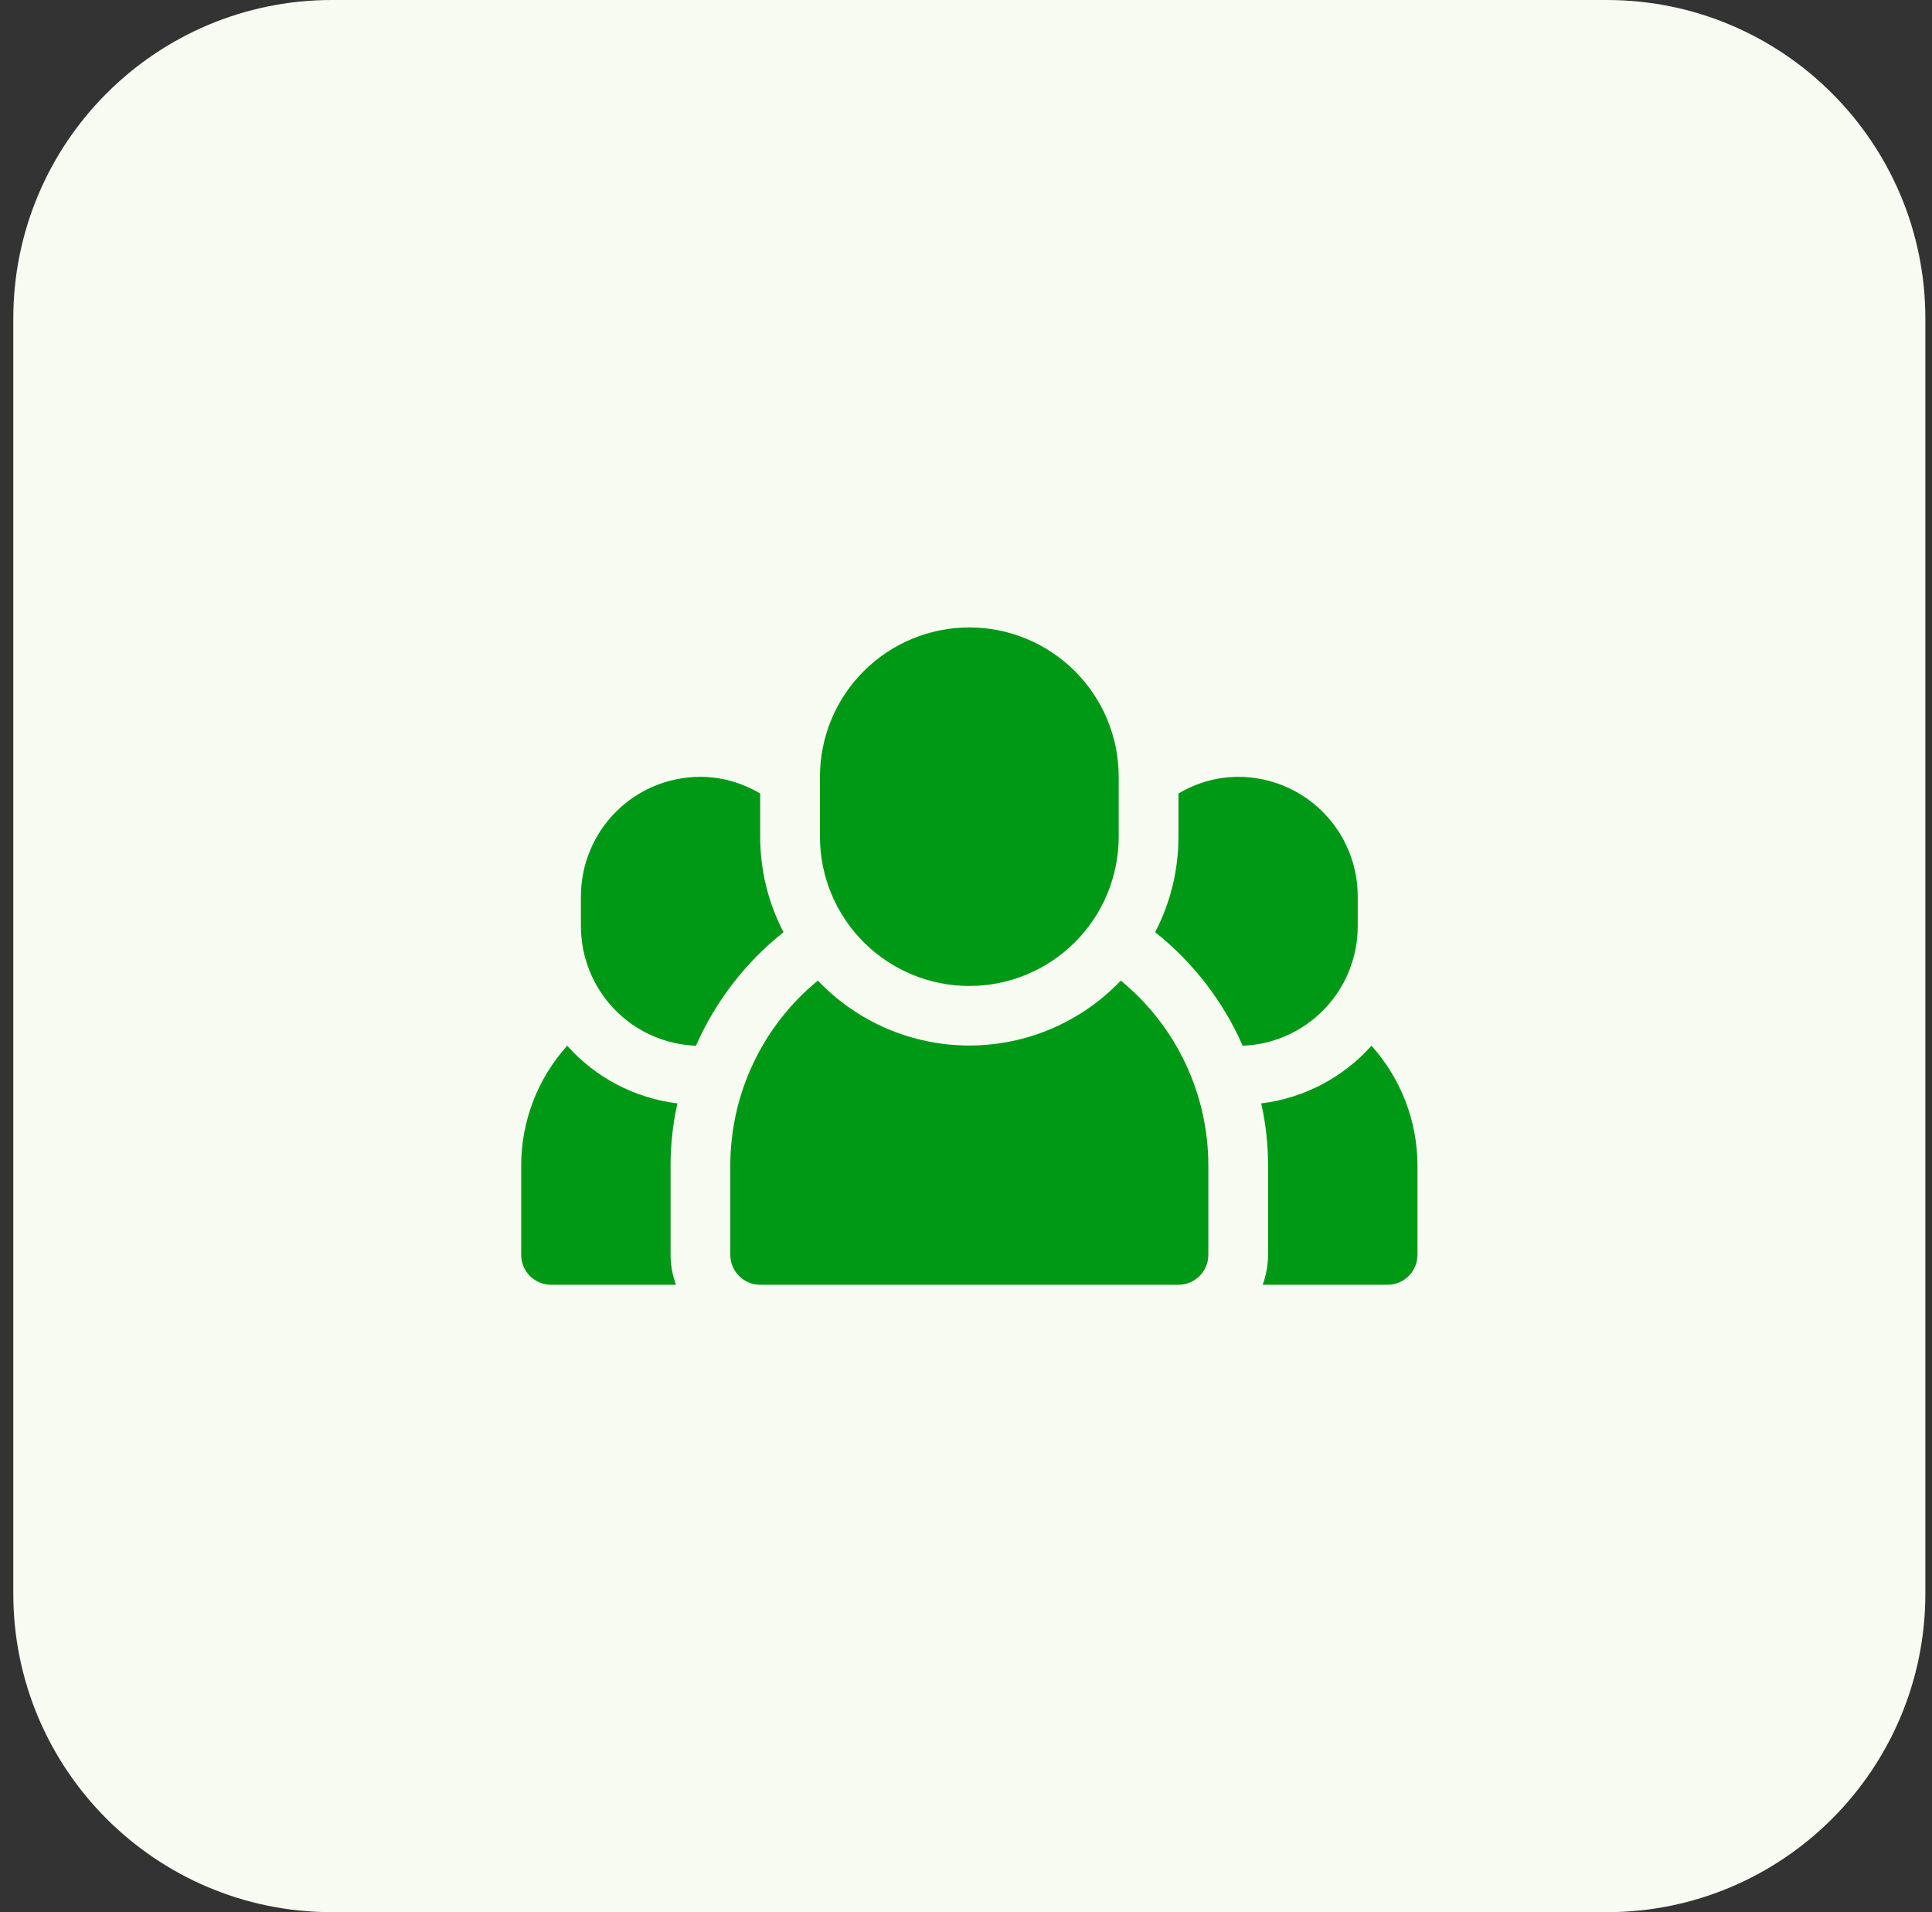
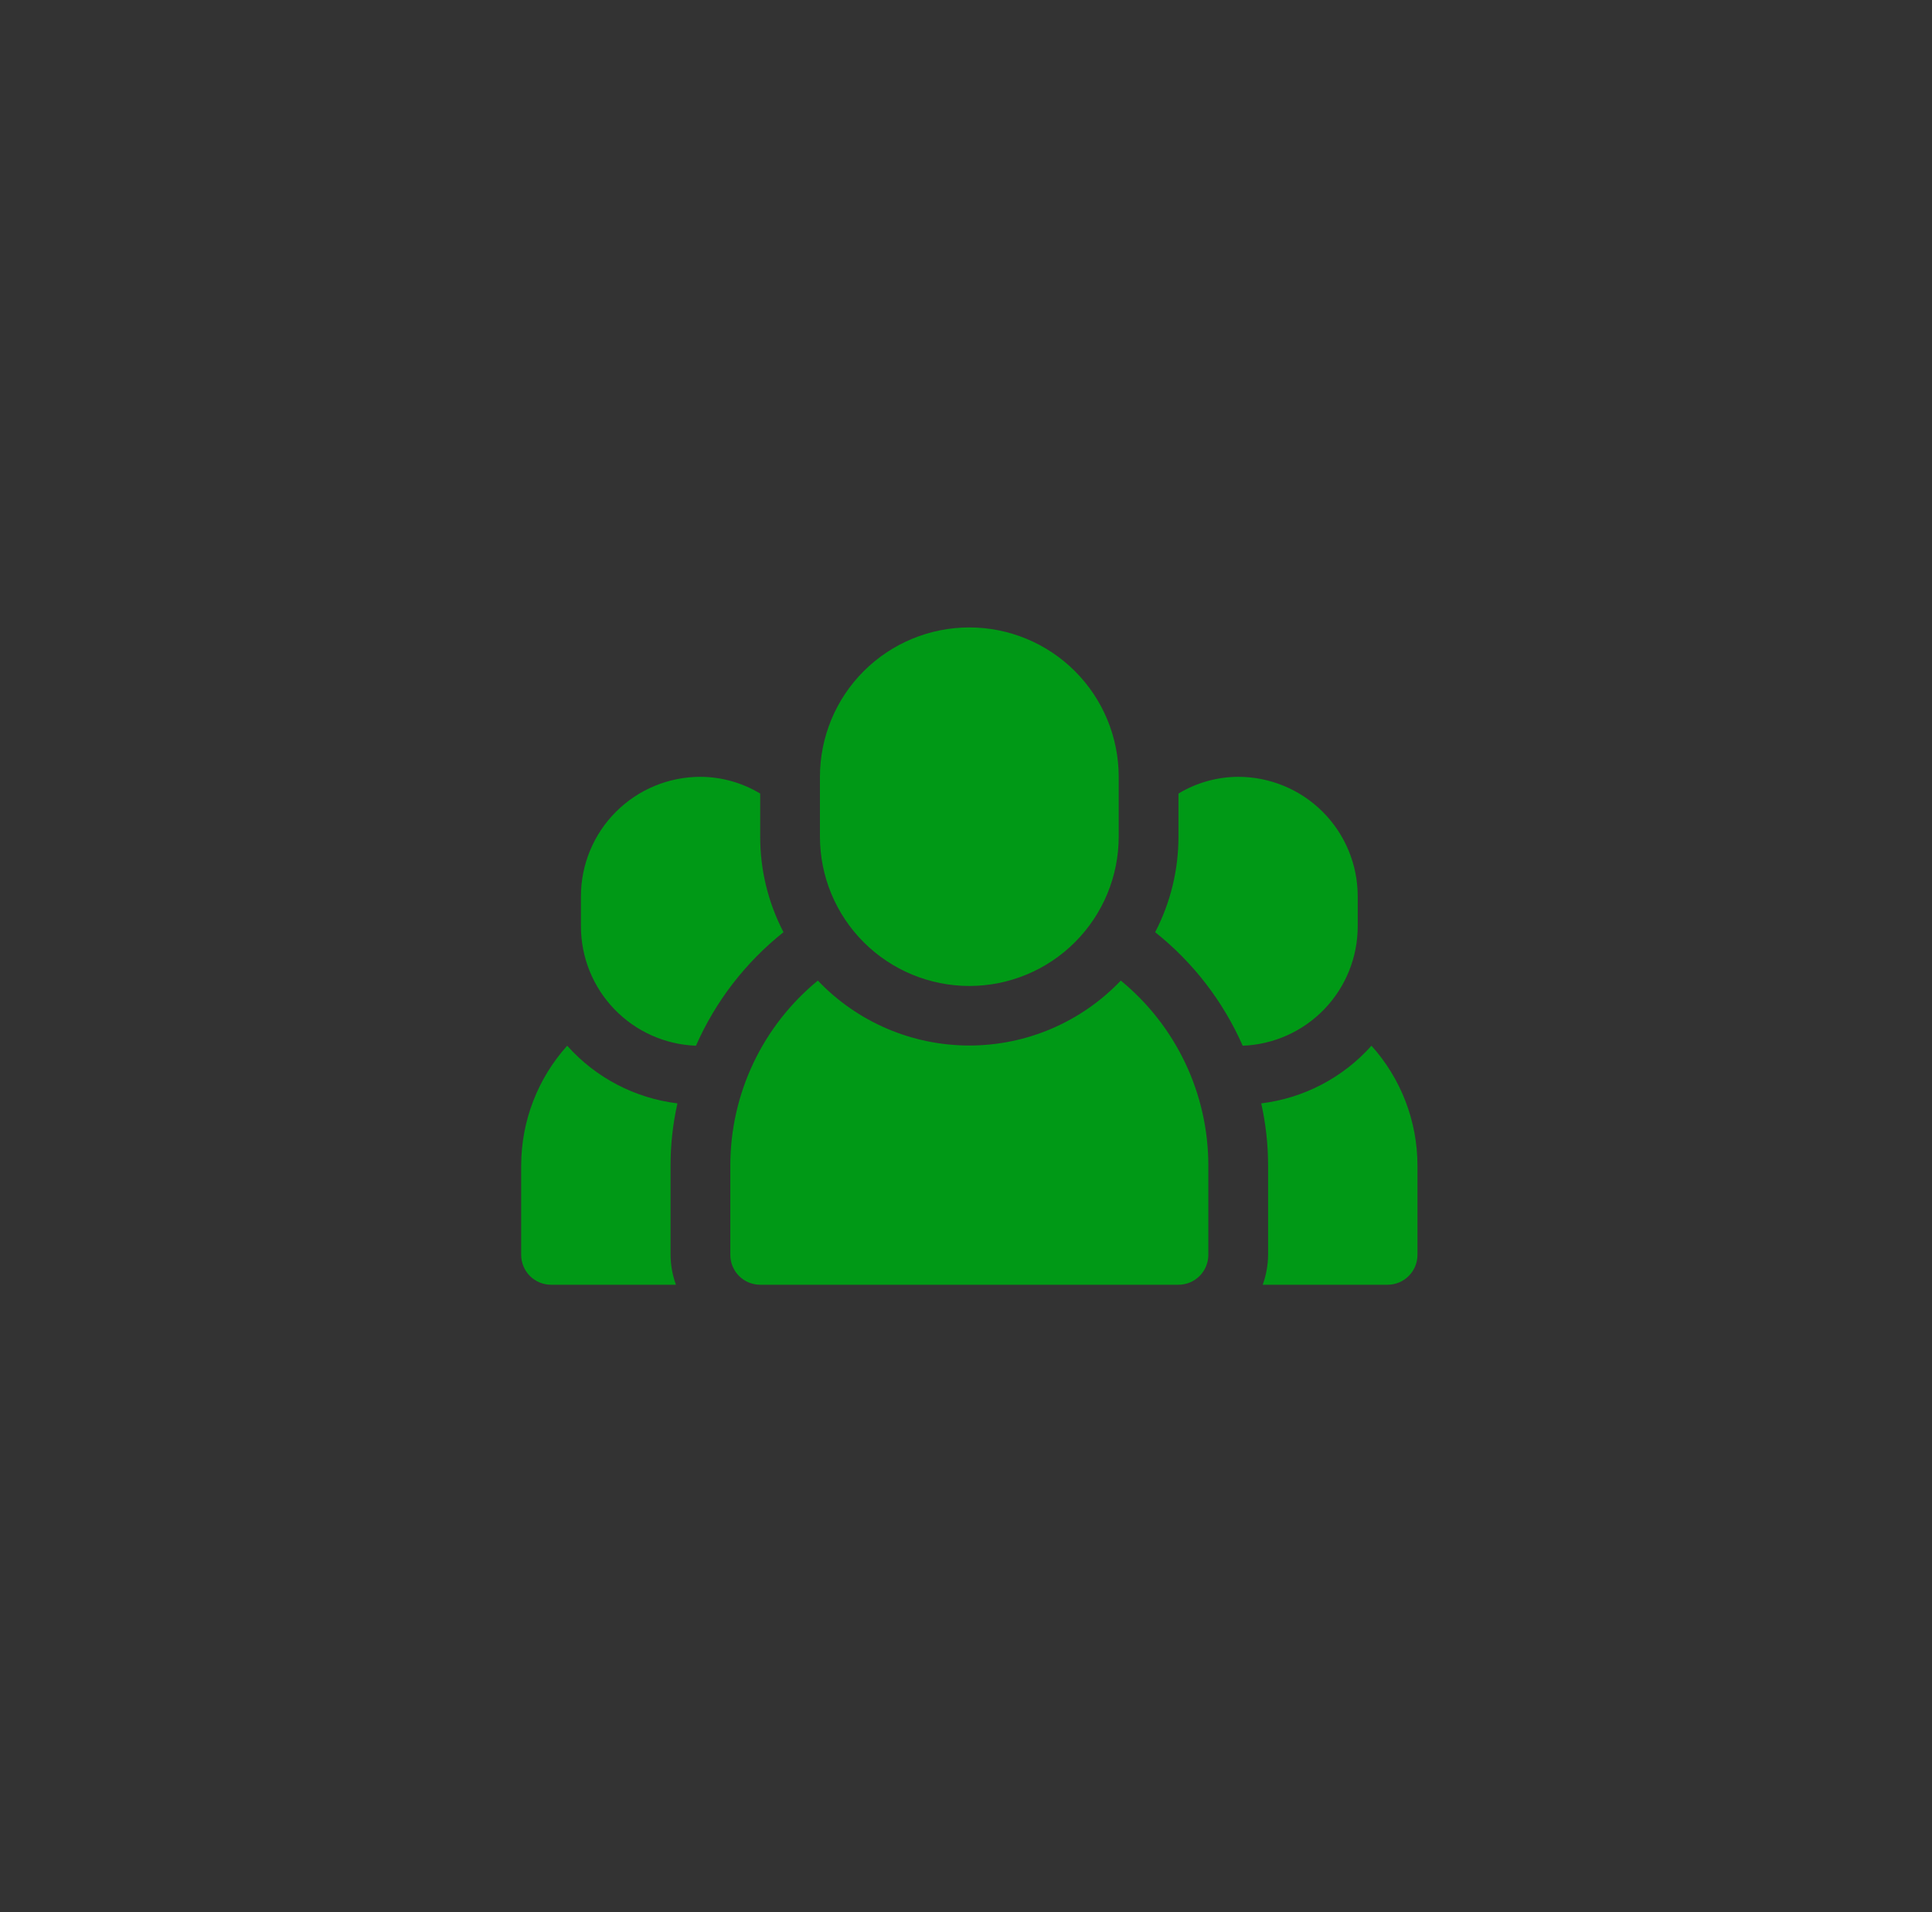
<svg xmlns="http://www.w3.org/2000/svg" width="97" height="96" viewBox="0 0 97 96" fill="none">
  <rect x="0" y="0" width="97" height="96" fill="#333333" stroke="none" />
-   <path d="M0.667 16C0.667 7.163 7.83 0 16.667 0H80.667C89.503 0 96.667 7.163 96.667 16V80C96.667 88.837 89.503 96 80.667 96H16.667C7.83 96 0.667 88.837 0.667 80V16Z" fill="#F8FBF1" />
  <path d="M34.012 55.395C31.876 55.135 29.909 54.106 28.477 52.5C26.994 54.147 26.172 56.284 26.167 58.5V63C26.167 63.398 26.325 63.779 26.606 64.061C26.887 64.342 27.269 64.5 27.667 64.5H33.937C33.762 64.019 33.671 63.512 33.667 63V58.5C33.667 57.456 33.783 56.414 34.012 55.395ZM39.337 46.8C38.566 45.318 38.164 43.671 38.167 42V39.84C37.261 39.295 36.224 39.004 35.167 39C33.575 39 32.049 39.632 30.924 40.757C29.799 41.883 29.167 43.409 29.167 45V46.5C29.166 48.053 29.767 49.546 30.844 50.665C31.921 51.784 33.39 52.442 34.942 52.5C35.922 50.272 37.431 48.315 39.337 46.8ZM68.857 52.5C67.425 54.106 65.457 55.135 63.322 55.395C63.551 56.414 63.666 57.456 63.667 58.5V63C63.663 63.512 63.571 64.019 63.397 64.5H69.667C70.065 64.5 70.446 64.342 70.727 64.061C71.009 63.779 71.167 63.398 71.167 63V58.5C71.162 56.284 70.339 54.147 68.857 52.5ZM68.167 46.5V45C68.167 43.409 67.535 41.883 66.409 40.757C65.284 39.632 63.758 39 62.167 39C61.109 39.004 60.073 39.295 59.167 39.84V42C59.169 43.671 58.768 45.318 57.997 46.8C59.903 48.315 61.411 50.272 62.392 52.5C63.944 52.442 65.413 51.784 66.49 50.665C67.567 49.546 68.168 48.053 68.167 46.5ZM56.272 49.23C55.291 50.26 54.111 51.08 52.804 51.641C51.497 52.201 50.089 52.49 48.667 52.49C47.244 52.49 45.837 52.201 44.53 51.641C43.222 51.08 42.042 50.26 41.062 49.23C39.69 50.354 38.584 51.769 37.824 53.372C37.064 54.975 36.669 56.726 36.667 58.5V63C36.667 63.398 36.825 63.779 37.106 64.061C37.387 64.342 37.769 64.5 38.167 64.5H59.167C59.565 64.5 59.946 64.342 60.227 64.061C60.509 63.779 60.667 63.398 60.667 63V58.5C60.665 56.726 60.27 54.975 59.51 53.372C58.75 51.769 57.644 50.354 56.272 49.23Z" fill="#009916" />
  <path d="M48.667 49.5C50.656 49.5 52.563 48.71 53.97 47.303C55.377 45.897 56.167 43.989 56.167 42V39C56.167 37.011 55.377 35.103 53.97 33.697C52.563 32.29 50.656 31.5 48.667 31.5C46.678 31.5 44.77 32.29 43.363 33.697C41.957 35.103 41.167 37.011 41.167 39V42C41.167 43.989 41.957 45.897 43.363 47.303C44.77 48.71 46.678 49.5 48.667 49.5Z" fill="#009916" />
</svg>